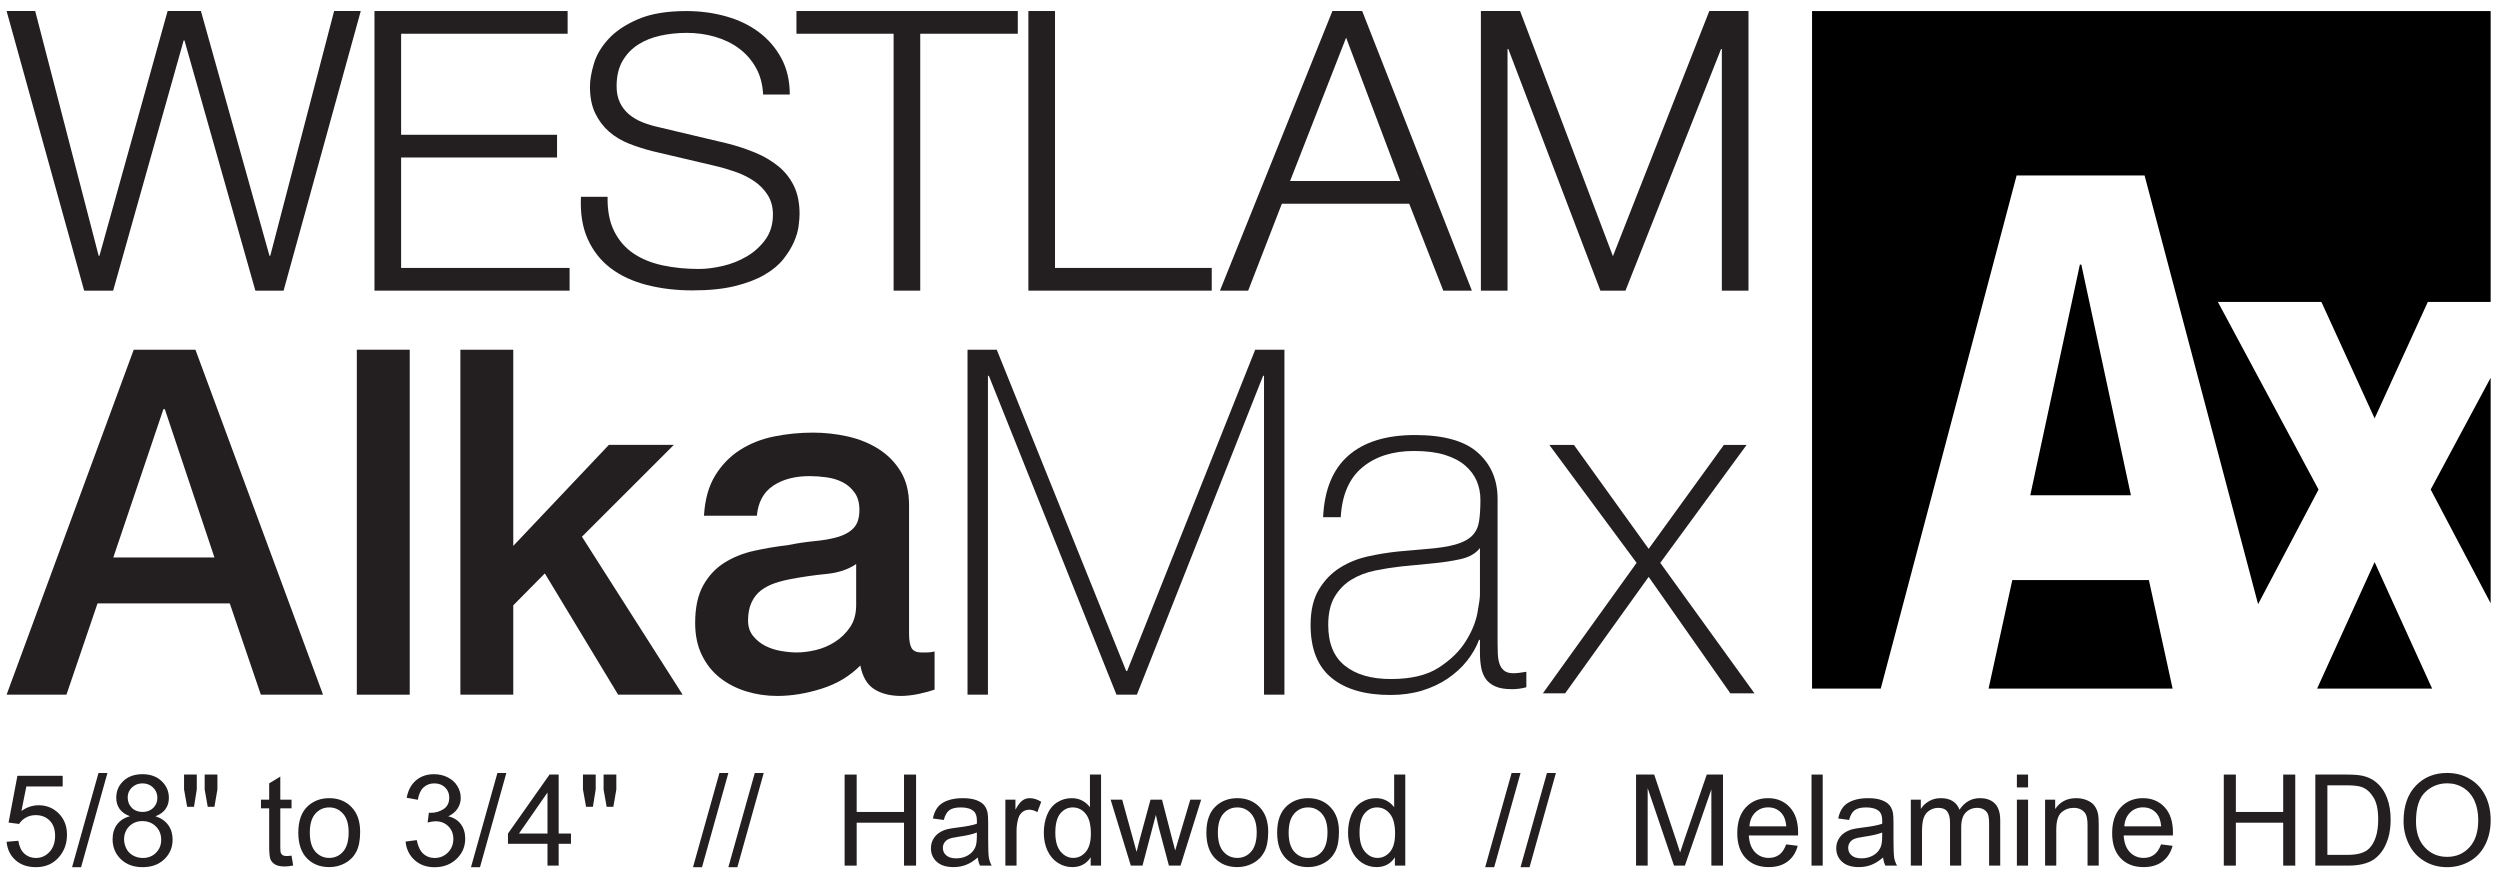
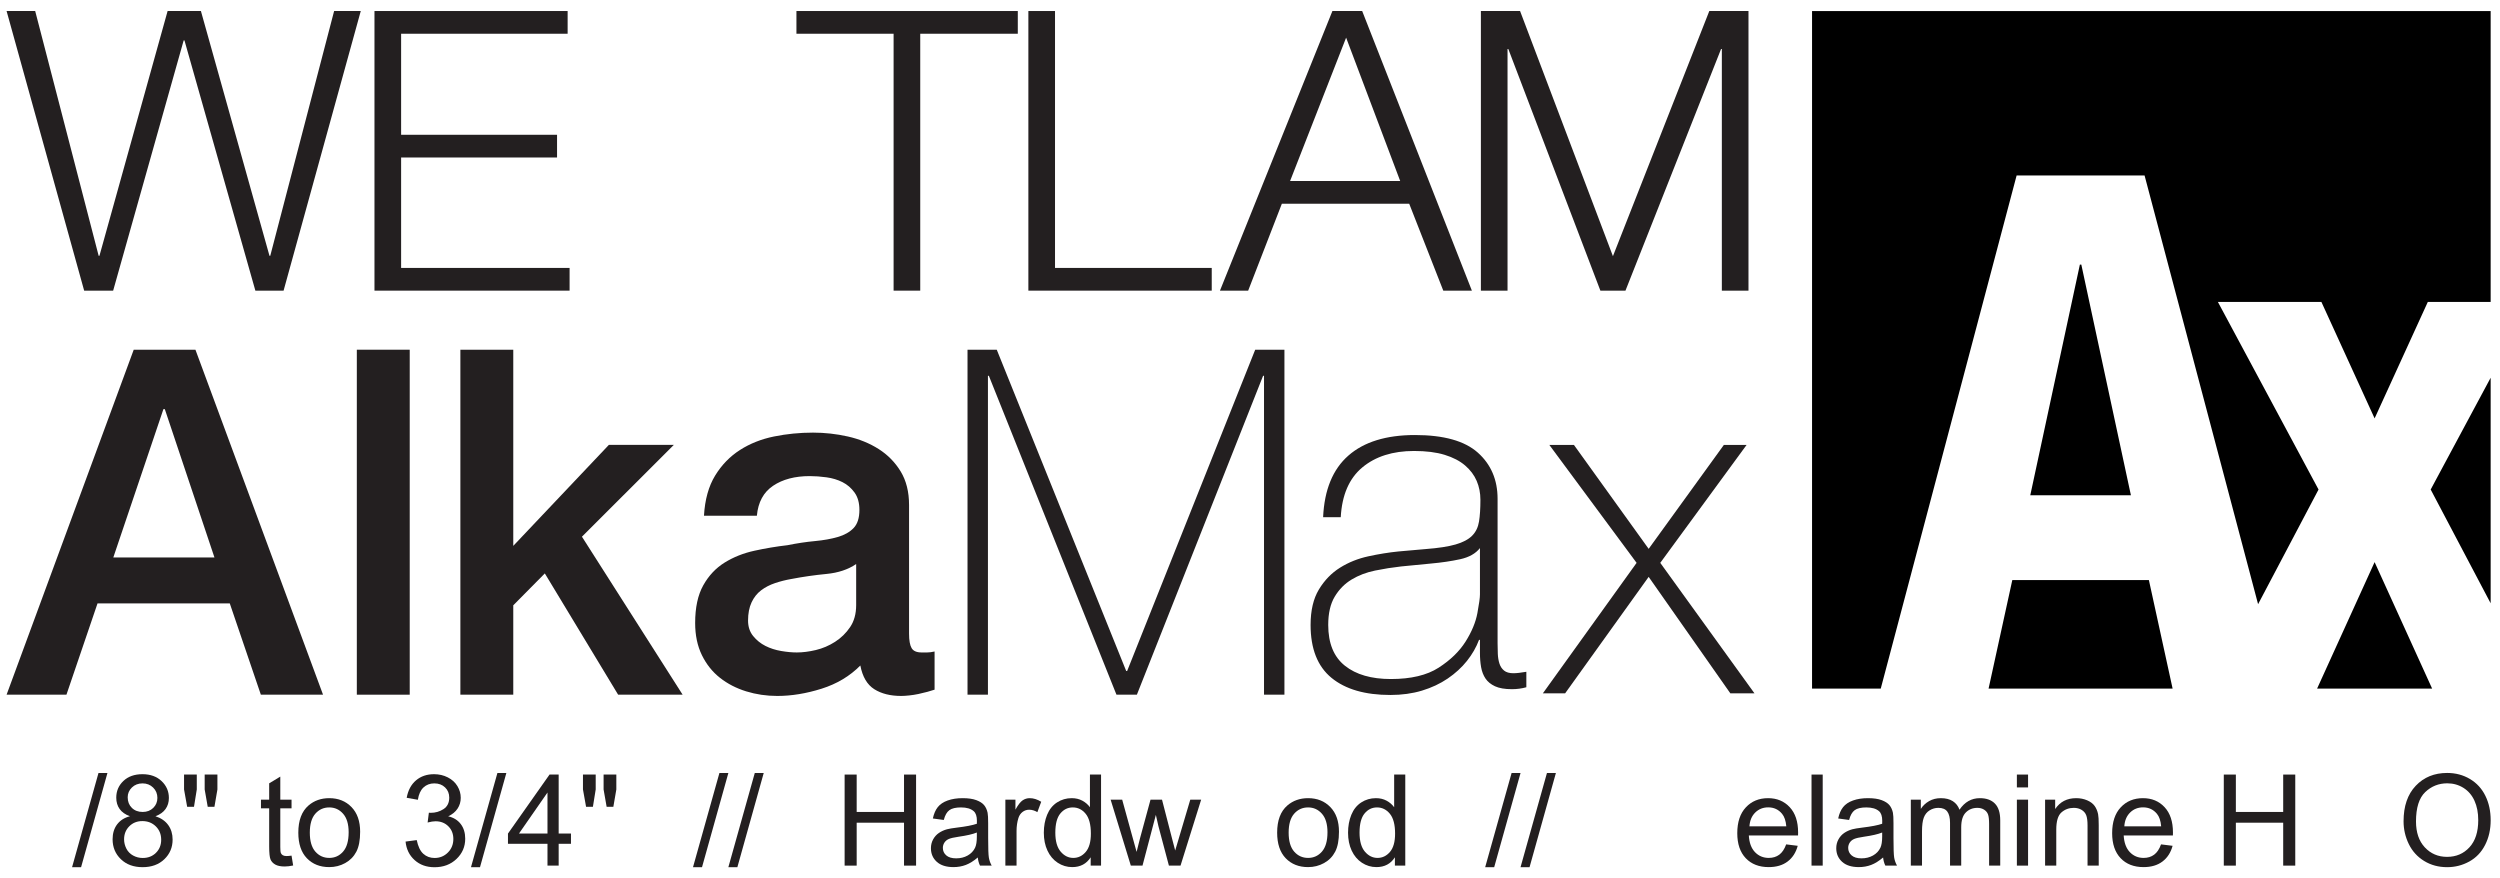
<svg xmlns="http://www.w3.org/2000/svg" xmlns:ns1="http://www.serif.com/" width="100%" height="100%" viewBox="0 0 1814 637" xml:space="preserve" style="fill-rule:evenodd;clip-rule:evenodd;stroke-linejoin:round;stroke-miterlimit:1.414;">
  <g id="Artboard1" transform="matrix(0.983,0,0,0.831,13.615,6.17)">
    <rect x="-13.854" y="-7.422" width="1844.84" height="765.905" style="fill:none;" />
    <g id="Ax" transform="matrix(0.849,0,0,1.004,-110.038,-112.038)">
      <path d="M1688.75,113.808L2278.75,113.808L2278.75,366.808L2224.11,366.808L2177.86,468.058L2131.61,366.808L2041.61,366.808L2129.11,529.933L2076.55,629.648L1977.86,256.808L1866.61,256.808L1748.48,703.058L1688.75,703.058L1688.75,113.808ZM2227.86,703.058L2127.86,703.058L2177.86,593.058L2227.86,703.058ZM1862.86,608.683L1981.61,608.683L2002.23,703.058L1842.23,703.058L1862.86,608.683ZM2278.75,432.725L2278.75,628.861L2226.61,529.933L2278.75,432.725ZM1922.86,334.308L1965.98,534.933L1878.48,534.933L1921.61,334.308L1922.86,334.308Z" />
    </g>
    <g transform="matrix(1.409,0,0,1.666,-12.887,-427.588)">
      <g id="USA-Descriptions" ns1:id="USA Descriptions">
-         <path id="CAx-USA" d="M2.767,693.376L8.919,692.855C9.375,695.85 10.433,698.101 12.093,699.61C13.753,701.118 15.755,701.872 18.099,701.872C20.92,701.872 23.307,700.809 25.26,698.682C27.214,696.555 28.19,693.734 28.19,690.218C28.19,686.876 27.252,684.24 25.374,682.308C23.497,680.377 21.039,679.411 18.001,679.411C16.113,679.411 14.41,679.84 12.891,680.697C11.372,681.554 10.178,682.666 9.31,684.033L3.809,683.317L8.431,658.806L32.161,658.806L32.161,664.404L13.118,664.404L10.547,677.23C13.411,675.233 16.417,674.235 19.564,674.235C23.73,674.235 27.246,675.678 30.111,678.565C32.975,681.451 34.408,685.162 34.408,689.697C34.408,694.016 33.149,697.749 30.632,700.895C27.572,704.758 23.394,706.69 18.099,706.69C13.759,706.69 10.216,705.474 7.471,703.044C4.725,700.613 3.158,697.391 2.767,693.376Z" style="fill:rgb(35,31,32);fill-rule:nonzero;" />
        <path d="M37.077,706.69L50.911,657.341L55.599,657.341L41.797,706.69L37.077,706.69Z" style="fill:rgb(35,31,32);fill-rule:nonzero;" />
        <path d="M67.383,679.997C64.952,679.107 63.151,677.838 61.979,676.188C60.807,674.539 60.221,672.564 60.221,670.264C60.221,666.792 61.469,663.873 63.965,661.507C66.461,659.142 69.781,657.959 73.926,657.959C78.092,657.959 81.445,659.169 83.984,661.589C86.523,664.008 87.793,666.954 87.793,670.427C87.793,672.64 87.212,674.566 86.051,676.205C84.89,677.843 83.127,679.107 80.762,679.997C83.691,680.952 85.921,682.493 87.451,684.619C88.981,686.746 89.746,689.285 89.746,692.236C89.746,696.316 88.303,699.745 85.417,702.523C82.53,705.301 78.733,706.69 74.023,706.69C69.314,706.69 65.516,705.295 62.63,702.507C59.744,699.718 58.301,696.24 58.301,692.074C58.301,688.97 59.087,686.372 60.661,684.278C62.234,682.183 64.475,680.756 67.383,679.997ZM66.211,670.069C66.211,672.325 66.938,674.17 68.392,675.602C69.846,677.035 71.734,677.751 74.056,677.751C76.313,677.751 78.163,677.04 79.606,675.619C81.049,674.197 81.771,672.456 81.771,670.394C81.771,668.246 81.028,666.439 79.541,664.974C78.054,663.509 76.204,662.777 73.991,662.777C71.756,662.777 69.9,663.493 68.424,664.925C66.949,666.358 66.211,668.072 66.211,670.069ZM64.323,692.106C64.323,693.777 64.719,695.394 65.511,696.957C66.303,698.519 67.48,699.729 69.043,700.586C70.605,701.443 72.287,701.872 74.089,701.872C76.888,701.872 79.199,700.971 81.022,699.17C82.845,697.369 83.757,695.079 83.757,692.302C83.757,689.48 82.818,687.148 80.941,685.303C79.064,683.458 76.714,682.536 73.893,682.536C71.137,682.536 68.853,683.447 67.041,685.27C65.229,687.093 64.323,689.372 64.323,692.106Z" style="fill:rgb(35,31,32);fill-rule:nonzero;" />
        <path d="M97.363,675.049L95.736,665.967L95.736,658.154L102.409,658.154L102.409,665.967L100.944,675.049L97.363,675.049ZM108.138,675.049L106.543,665.967L106.543,658.154L113.216,658.154L113.216,665.967L111.654,675.049L108.138,675.049Z" style="fill:rgb(35,31,32);fill-rule:nonzero;" />
        <path d="M152.051,700.635L152.897,705.811C151.248,706.158 149.772,706.332 148.47,706.332C146.343,706.332 144.694,705.995 143.522,705.322C142.35,704.65 141.526,703.765 141.048,702.669C140.571,701.574 140.332,699.268 140.332,695.752L140.332,675.863L136.035,675.863L136.035,671.306L140.332,671.306L140.332,662.744L146.159,659.229L146.159,671.306L152.051,671.306L152.051,675.863L146.159,675.863L146.159,696.078C146.159,697.749 146.262,698.823 146.468,699.3C146.674,699.778 147.011,700.158 147.477,700.44C147.944,700.722 148.611,700.863 149.479,700.863C150.13,700.863 150.987,700.787 152.051,700.635Z" style="fill:rgb(35,31,32);fill-rule:nonzero;" />
        <path d="M155.599,688.591C155.599,682.189 157.378,677.447 160.938,674.365C163.911,671.805 167.535,670.524 171.81,670.524C176.563,670.524 180.447,672.081 183.464,675.195C186.48,678.31 187.988,682.612 187.988,688.102C187.988,692.551 187.321,696.051 185.986,698.6C184.652,701.15 182.709,703.131 180.16,704.541C177.61,705.952 174.826,706.657 171.81,706.657C166.97,706.657 163.059,705.105 160.075,702.002C157.091,698.899 155.599,694.428 155.599,688.591ZM161.621,688.591C161.621,693.018 162.587,696.333 164.518,698.535C166.45,700.738 168.88,701.839 171.81,701.839C174.718,701.839 177.138,700.733 179.069,698.519C181,696.306 181.966,692.931 181.966,688.395C181.966,684.12 180.995,680.881 179.053,678.679C177.11,676.476 174.696,675.375 171.81,675.375C168.88,675.375 166.45,676.47 164.518,678.662C162.587,680.854 161.621,684.164 161.621,688.591Z" style="fill:rgb(35,31,32);fill-rule:nonzero;" />
        <path d="M211.784,693.278L217.643,692.497C218.316,695.817 219.461,698.21 221.077,699.675C222.694,701.139 224.664,701.872 226.986,701.872C229.742,701.872 232.069,700.917 233.968,699.007C235.867,697.098 236.816,694.732 236.816,691.911C236.816,689.22 235.937,687.001 234.18,685.254C232.422,683.507 230.187,682.634 227.474,682.634C226.367,682.634 224.989,682.851 223.34,683.285L223.991,678.141C224.382,678.185 224.696,678.207 224.935,678.207C227.431,678.207 229.677,677.556 231.673,676.253C233.67,674.951 234.668,672.944 234.668,670.231C234.668,668.083 233.941,666.303 232.487,664.893C231.033,663.482 229.156,662.777 226.855,662.777C224.577,662.777 222.678,663.493 221.159,664.925C219.64,666.358 218.663,668.506 218.229,671.371L212.37,670.329C213.086,666.401 214.714,663.357 217.253,661.198C219.792,659.039 222.949,657.959 226.725,657.959C229.329,657.959 231.727,658.518 233.919,659.636C236.111,660.753 237.788,662.278 238.949,664.209C240.11,666.141 240.69,668.191 240.69,670.361C240.69,672.423 240.137,674.3 239.03,675.993C237.923,677.686 236.285,679.031 234.115,680.029C236.936,680.681 239.128,682.031 240.69,684.082C242.253,686.133 243.034,688.699 243.034,691.781C243.034,695.947 241.515,699.479 238.477,702.376C235.438,705.274 231.597,706.722 226.953,706.722C222.765,706.722 219.287,705.474 216.52,702.979C213.753,700.483 212.174,697.25 211.784,693.278Z" style="fill:rgb(35,31,32);fill-rule:nonzero;" />
        <path d="M246.061,706.69L259.896,657.341L264.583,657.341L250.781,706.69L246.061,706.69Z" style="fill:rgb(35,31,32);fill-rule:nonzero;" />
        <path d="M286.133,705.876L286.133,694.45L265.43,694.45L265.43,689.079L287.207,658.154L291.992,658.154L291.992,689.079L298.438,689.079L298.438,694.45L291.992,694.45L291.992,705.876L286.133,705.876ZM286.133,689.079L286.133,667.562L271.191,689.079L286.133,689.079Z" style="fill:rgb(35,31,32);fill-rule:nonzero;" />
        <path d="M306.348,675.049L304.72,665.967L304.72,658.154L311.393,658.154L311.393,665.967L309.928,675.049L306.348,675.049ZM317.122,675.049L315.527,665.967L315.527,658.154L322.201,658.154L322.201,665.967L320.638,675.049L317.122,675.049Z" style="fill:rgb(35,31,32);fill-rule:nonzero;" />
        <path d="M362.37,706.69L376.204,657.341L380.892,657.341L367.09,706.69L362.37,706.69Z" style="fill:rgb(35,31,32);fill-rule:nonzero;" />
        <path d="M380.892,706.69L394.727,657.341L399.414,657.341L385.612,706.69L380.892,706.69Z" style="fill:rgb(35,31,32);fill-rule:nonzero;" />
        <path d="M441.797,705.876L441.797,658.154L448.112,658.154L448.112,677.751L472.917,677.751L472.917,658.154L479.232,658.154L479.232,705.876L472.917,705.876L472.917,683.382L448.112,683.382L448.112,705.876L441.797,705.876Z" style="fill:rgb(35,31,32);fill-rule:nonzero;" />
        <path d="M511.556,701.611C509.386,703.456 507.297,704.758 505.29,705.518C503.282,706.277 501.128,706.657 498.828,706.657C495.03,706.657 492.112,705.729 490.072,703.874C488.032,702.018 487.012,699.648 487.012,696.761C487.012,695.069 487.397,693.522 488.167,692.123C488.938,690.723 489.947,689.6 491.195,688.753C492.442,687.907 493.848,687.267 495.41,686.833C496.56,686.529 498.296,686.236 500.618,685.954C505.349,685.39 508.832,684.717 511.068,683.936C511.089,683.133 511.1,682.623 511.1,682.406C511.1,680.019 510.547,678.337 509.44,677.36C507.943,676.036 505.718,675.375 502.767,675.375C500.011,675.375 497.976,675.857 496.663,676.823C495.35,677.789 494.379,679.498 493.75,681.95L488.021,681.169C488.542,678.717 489.399,676.736 490.592,675.228C491.786,673.72 493.511,672.559 495.768,671.745C498.025,670.931 500.64,670.524 503.613,670.524C506.565,670.524 508.963,670.871 510.807,671.566C512.652,672.26 514.008,673.134 514.876,674.186C515.744,675.239 516.352,676.568 516.699,678.174C516.895,679.172 516.992,680.973 516.992,683.578L516.992,691.39C516.992,696.837 517.117,700.282 517.367,701.725C517.616,703.169 518.11,704.552 518.848,705.876L512.728,705.876C512.12,704.661 511.73,703.239 511.556,701.611ZM511.068,688.526C508.941,689.394 505.751,690.131 501.497,690.739C499.089,691.086 497.385,691.477 496.387,691.911C495.388,692.345 494.618,692.98 494.076,693.815C493.533,694.651 493.262,695.579 493.262,696.598C493.262,698.161 493.853,699.463 495.036,700.505C496.219,701.546 497.949,702.067 500.228,702.067C502.485,702.067 504.492,701.574 506.25,700.586C508.008,699.599 509.299,698.248 510.124,696.533C510.753,695.21 511.068,693.256 511.068,690.674L511.068,688.526Z" style="fill:rgb(35,31,32);fill-rule:nonzero;" />
        <path d="M526.009,705.876L526.009,671.306L531.283,671.306L531.283,676.546C532.628,674.094 533.87,672.477 535.01,671.696C536.149,670.915 537.402,670.524 538.77,670.524C540.744,670.524 542.752,671.154 544.792,672.412L542.773,677.848C541.341,677.002 539.909,676.579 538.477,676.579C537.196,676.579 536.046,676.964 535.026,677.735C534.006,678.505 533.279,679.574 532.845,680.941C532.194,683.024 531.868,685.303 531.868,687.777L531.868,705.876L526.009,705.876Z" style="fill:rgb(35,31,32);fill-rule:nonzero;" />
        <path d="M570.703,705.876L570.703,701.514C568.511,704.943 565.289,706.657 561.035,706.657C558.279,706.657 555.745,705.898 553.434,704.378C551.123,702.859 549.333,700.738 548.063,698.014C546.794,695.291 546.159,692.161 546.159,688.623C546.159,685.173 546.734,682.042 547.884,679.232C549.034,676.422 550.76,674.268 553.06,672.77C555.36,671.273 557.932,670.524 560.775,670.524C562.858,670.524 564.714,670.964 566.341,671.843C567.969,672.722 569.293,673.866 570.313,675.277L570.313,658.154L576.139,658.154L576.139,705.876L570.703,705.876ZM552.181,688.623C552.181,693.05 553.114,696.36 554.98,698.552C556.847,700.743 559.049,701.839 561.589,701.839C564.149,701.839 566.325,700.792 568.115,698.698C569.906,696.604 570.801,693.408 570.801,689.111C570.801,684.381 569.889,680.908 568.066,678.695C566.243,676.481 563.997,675.375 561.328,675.375C558.724,675.375 556.548,676.438 554.801,678.565C553.054,680.691 552.181,684.044 552.181,688.623Z" style="fill:rgb(35,31,32);fill-rule:nonzero;" />
        <path d="M591.732,705.876L581.152,671.306L587.207,671.306L592.708,691.26L594.759,698.682C594.846,698.313 595.443,695.937 596.549,691.553L602.051,671.306L608.073,671.306L613.249,691.358L614.974,697.966L616.96,691.292L622.884,671.306L628.581,671.306L617.773,705.876L611.686,705.876L606.185,685.173L604.85,679.281L597.852,705.876L591.732,705.876Z" style="fill:rgb(35,31,32);fill-rule:nonzero;" />
-         <path d="M631.315,688.591C631.315,682.189 633.095,677.447 636.654,674.365C639.627,671.805 643.251,670.524 647.526,670.524C652.279,670.524 656.163,672.081 659.18,675.195C662.196,678.31 663.704,682.612 663.704,688.102C663.704,692.551 663.037,696.051 661.702,698.6C660.368,701.15 658.426,703.131 655.876,704.541C653.326,705.952 650.543,706.657 647.526,706.657C642.687,706.657 638.775,705.105 635.791,702.002C632.807,698.899 631.315,694.428 631.315,688.591ZM637.337,688.591C637.337,693.018 638.303,696.333 640.234,698.535C642.166,700.738 644.596,701.839 647.526,701.839C650.434,701.839 652.854,700.733 654.785,698.519C656.717,696.306 657.682,692.931 657.682,688.395C657.682,684.12 656.711,680.881 654.769,678.679C652.827,676.476 650.412,675.375 647.526,675.375C644.596,675.375 642.166,676.47 640.234,678.662C638.303,680.854 637.337,684.164 637.337,688.591Z" style="fill:rgb(35,31,32);fill-rule:nonzero;" />
        <path d="M668.392,688.591C668.392,682.189 670.171,677.447 673.73,674.365C676.704,671.805 680.328,670.524 684.603,670.524C689.355,670.524 693.24,672.081 696.257,675.195C699.273,678.31 700.781,682.612 700.781,688.102C700.781,692.551 700.114,696.051 698.779,698.6C697.445,701.15 695.502,703.131 692.952,704.541C690.403,705.952 687.619,706.657 684.603,706.657C679.763,706.657 675.852,705.105 672.868,702.002C669.884,698.899 668.392,694.428 668.392,688.591ZM674.414,688.591C674.414,693.018 675.38,696.333 677.311,698.535C679.243,700.738 681.673,701.839 684.603,701.839C687.511,701.839 689.931,700.733 691.862,698.519C693.793,696.306 694.759,692.931 694.759,688.395C694.759,684.12 693.788,680.881 691.846,678.679C689.903,676.476 687.489,675.375 684.603,675.375C681.673,675.375 679.243,676.47 677.311,678.662C675.38,680.854 674.414,684.164 674.414,688.591Z" style="fill:rgb(35,31,32);fill-rule:nonzero;" />
        <path d="M730.078,705.876L730.078,701.514C727.886,704.943 724.664,706.657 720.41,706.657C717.654,706.657 715.12,705.898 712.809,704.378C710.498,702.859 708.708,700.738 707.438,698.014C706.169,695.291 705.534,692.161 705.534,688.623C705.534,685.173 706.109,682.042 707.259,679.232C708.409,676.422 710.135,674.268 712.435,672.77C714.735,671.273 717.307,670.524 720.15,670.524C722.233,670.524 724.089,670.964 725.716,671.843C727.344,672.722 728.668,673.866 729.688,675.277L729.688,658.154L735.514,658.154L735.514,705.876L730.078,705.876ZM711.556,688.623C711.556,693.05 712.489,696.36 714.355,698.552C716.222,700.743 718.424,701.839 720.964,701.839C723.524,701.839 725.7,700.792 727.49,698.698C729.281,696.604 730.176,693.408 730.176,689.111C730.176,684.381 729.264,680.908 727.441,678.695C725.618,676.481 723.372,675.375 720.703,675.375C718.099,675.375 715.923,676.438 714.176,678.565C712.429,680.691 711.556,684.044 711.556,688.623Z" style="fill:rgb(35,31,32);fill-rule:nonzero;" />
        <path d="M777.376,706.69L791.211,657.341L795.898,657.341L782.096,706.69L777.376,706.69Z" style="fill:rgb(35,31,32);fill-rule:nonzero;" />
        <path d="M795.898,706.69L809.733,657.341L814.421,657.341L800.618,706.69L795.898,706.69Z" style="fill:rgb(35,31,32);fill-rule:nonzero;" />
-         <path d="M856.413,705.876L856.413,658.154L865.918,658.154L877.214,691.944C878.255,695.09 879.015,697.445 879.492,699.007C880.035,697.271 880.881,694.721 882.031,691.358L893.457,658.154L901.953,658.154L901.953,705.876L895.866,705.876L895.866,665.934L881.999,705.876L876.302,705.876L862.5,665.251L862.5,705.876L856.413,705.876Z" style="fill:rgb(35,31,32);fill-rule:nonzero;" />
        <path d="M935.059,694.743L941.113,695.492C940.158,699.029 938.39,701.774 935.807,703.727C933.225,705.681 929.926,706.657 925.911,706.657C920.855,706.657 916.846,705.1 913.883,701.986C910.921,698.872 909.44,694.504 909.44,688.884C909.44,683.068 910.937,678.554 913.932,675.342C916.927,672.13 920.812,670.524 925.586,670.524C930.208,670.524 933.984,672.098 936.914,675.244C939.844,678.391 941.309,682.818 941.309,688.526C941.309,688.873 941.298,689.394 941.276,690.088L915.495,690.088C915.712,693.886 916.786,696.794 918.717,698.812C920.649,700.83 923.058,701.839 925.944,701.839C928.092,701.839 929.926,701.275 931.445,700.147C932.964,699.018 934.169,697.217 935.059,694.743ZM915.82,685.27L935.124,685.27C934.863,682.362 934.125,680.181 932.91,678.727C931.044,676.47 928.624,675.342 925.651,675.342C922.96,675.342 920.698,676.243 918.864,678.044C917.03,679.845 916.016,682.254 915.82,685.27Z" style="fill:rgb(35,31,32);fill-rule:nonzero;" />
        <rect x="948.34" y="658.154" width="5.859" height="47.721" style="fill:rgb(35,31,32);fill-rule:nonzero;" />
        <path d="M985.84,701.611C983.67,703.456 981.581,704.758 979.574,705.518C977.566,706.277 975.412,706.657 973.112,706.657C969.314,706.657 966.395,705.729 964.355,703.874C962.316,702.018 961.296,699.648 961.296,696.761C961.296,695.069 961.681,693.522 962.451,692.123C963.222,690.723 964.231,689.6 965.479,688.753C966.726,687.907 968.132,687.267 969.694,686.833C970.844,686.529 972.58,686.236 974.902,685.954C979.633,685.39 983.116,684.717 985.352,683.936C985.373,683.133 985.384,682.623 985.384,682.406C985.384,680.019 984.831,678.337 983.724,677.36C982.227,676.036 980.002,675.375 977.051,675.375C974.295,675.375 972.26,675.857 970.947,676.823C969.634,677.789 968.663,679.498 968.034,681.95L962.305,681.169C962.826,678.717 963.683,676.736 964.876,675.228C966.07,673.72 967.795,672.559 970.052,671.745C972.309,670.931 974.924,670.524 977.897,670.524C980.849,670.524 983.247,670.871 985.091,671.566C986.936,672.26 988.292,673.134 989.16,674.186C990.028,675.239 990.636,676.568 990.983,678.174C991.178,679.172 991.276,680.973 991.276,683.578L991.276,691.39C991.276,696.837 991.401,700.282 991.65,701.725C991.9,703.169 992.394,704.552 993.132,705.876L987.012,705.876C986.404,704.661 986.013,703.239 985.84,701.611ZM985.352,688.526C983.225,689.394 980.035,690.131 975.781,690.739C973.372,691.086 971.669,691.477 970.671,691.911C969.672,692.345 968.902,692.98 968.359,693.815C967.817,694.651 967.546,695.579 967.546,696.598C967.546,698.161 968.137,699.463 969.32,700.505C970.502,701.546 972.233,702.067 974.512,702.067C976.769,702.067 978.776,701.574 980.534,700.586C982.292,699.599 983.583,698.248 984.408,696.533C985.037,695.21 985.352,693.256 985.352,690.674L985.352,688.526Z" style="fill:rgb(35,31,32);fill-rule:nonzero;" />
        <path d="M1000.36,705.876L1000.36,671.306L1005.6,671.306L1005.6,676.156C1006.68,674.463 1008.13,673.101 1009.93,672.07C1011.73,671.04 1013.78,670.524 1016.08,670.524C1018.64,670.524 1020.74,671.056 1022.38,672.119C1024.02,673.183 1025.17,674.669 1025.85,676.579C1028.58,672.542 1032.14,670.524 1036.52,670.524C1039.95,670.524 1042.59,671.474 1044.43,673.373C1046.28,675.271 1047.2,678.196 1047.2,682.145L1047.2,705.876L1041.37,705.876L1041.37,684.098C1041.37,681.755 1041.18,680.067 1040.8,679.037C1040.42,678.006 1039.74,677.176 1038.74,676.546C1037.74,675.917 1036.57,675.602 1035.22,675.602C1032.79,675.602 1030.77,676.411 1029.17,678.028C1027.56,679.644 1026.76,682.232 1026.76,685.791L1026.76,705.876L1020.9,705.876L1020.9,683.415C1020.9,680.811 1020.42,678.858 1019.47,677.556C1018.51,676.253 1016.95,675.602 1014.78,675.602C1013.13,675.602 1011.61,676.036 1010.21,676.904C1008.81,677.773 1007.79,679.042 1007.16,680.713C1006.53,682.384 1006.22,684.793 1006.22,687.94L1006.22,705.876L1000.36,705.876Z" style="fill:rgb(35,31,32);fill-rule:nonzero;" />
        <path d="M1055.92,664.893L1055.92,658.154L1061.78,658.154L1061.78,664.893L1055.92,664.893ZM1055.92,705.876L1055.92,671.306L1061.78,671.306L1061.78,705.876L1055.92,705.876Z" style="fill:rgb(35,31,32);fill-rule:nonzero;" />
        <path d="M1070.7,705.876L1070.7,671.306L1075.98,671.306L1075.98,676.221C1078.52,672.423 1082.18,670.524 1086.98,670.524C1089.06,670.524 1090.98,670.899 1092.73,671.647C1094.47,672.396 1095.78,673.378 1096.65,674.593C1097.52,675.809 1098.12,677.252 1098.47,678.923C1098.69,680.008 1098.8,681.907 1098.8,684.619L1098.8,705.876L1092.94,705.876L1092.94,684.847C1092.94,682.46 1092.71,680.675 1092.25,679.492C1091.8,678.31 1090.99,677.366 1089.83,676.66C1088.67,675.955 1087.31,675.602 1085.74,675.602C1083.25,675.602 1081.09,676.394 1079.28,677.979C1077.47,679.563 1076.56,682.569 1076.56,686.996L1076.56,705.876L1070.7,705.876Z" style="fill:rgb(35,31,32);fill-rule:nonzero;" />
        <path d="M1131.44,694.743L1137.5,695.492C1136.55,699.029 1134.78,701.774 1132.19,703.727C1129.61,705.681 1126.31,706.657 1122.3,706.657C1117.24,706.657 1113.23,705.1 1110.27,701.986C1107.31,698.872 1105.83,694.504 1105.83,688.884C1105.83,683.068 1107.32,678.554 1110.32,675.342C1113.31,672.13 1117.2,670.524 1121.97,670.524C1126.6,670.524 1130.37,672.098 1133.3,675.244C1136.23,678.391 1137.69,682.818 1137.69,688.526C1137.69,688.873 1137.68,689.394 1137.66,690.088L1111.88,690.088C1112.1,693.886 1113.17,696.794 1115.1,698.812C1117.04,700.83 1119.44,701.839 1122.33,701.839C1124.48,701.839 1126.31,701.275 1127.83,700.147C1129.35,699.018 1130.56,697.217 1131.44,694.743ZM1112.21,685.27L1131.51,685.27C1131.25,682.362 1130.51,680.181 1129.3,678.727C1127.43,676.47 1125.01,675.342 1122.04,675.342C1119.35,675.342 1117.08,676.243 1115.25,678.044C1113.42,679.845 1112.4,682.254 1112.21,685.27Z" style="fill:rgb(35,31,32);fill-rule:nonzero;" />
        <path d="M1164.32,705.876L1164.32,658.154L1170.64,658.154L1170.64,677.751L1195.44,677.751L1195.44,658.154L1201.76,658.154L1201.76,705.876L1195.44,705.876L1195.44,683.382L1170.64,683.382L1170.64,705.876L1164.32,705.876Z" style="fill:rgb(35,31,32);fill-rule:nonzero;" />
-         <path d="M1212.27,705.876L1212.27,658.154L1228.71,658.154C1232.42,658.154 1235.25,658.382 1237.21,658.838C1239.94,659.467 1242.27,660.607 1244.21,662.256C1246.72,664.383 1248.61,667.101 1249.85,670.41C1251.1,673.72 1251.73,677.501 1251.73,681.755C1251.73,685.379 1251.3,688.591 1250.46,691.39C1249.61,694.19 1248.52,696.506 1247.2,698.34C1245.88,700.174 1244.43,701.617 1242.86,702.669C1241.28,703.722 1239.38,704.519 1237.16,705.062C1234.93,705.605 1232.38,705.876 1229.49,705.876L1212.27,705.876ZM1218.59,700.244L1228.78,700.244C1231.92,700.244 1234.39,699.951 1236.18,699.365C1237.97,698.779 1239.4,697.955 1240.46,696.891C1241.96,695.394 1243.13,693.381 1243.96,690.853C1244.8,688.325 1245.21,685.26 1245.21,681.657C1245.21,676.666 1244.4,672.83 1242.76,670.15C1241.12,667.47 1239.13,665.674 1236.78,664.763C1235.09,664.111 1232.37,663.786 1228.61,663.786L1218.59,663.786L1218.59,700.244Z" style="fill:rgb(35,31,32);fill-rule:nonzero;" />
        <path d="M1258.5,682.634C1258.5,674.713 1260.62,668.511 1264.88,664.03C1269.13,659.549 1274.62,657.308 1281.35,657.308C1285.75,657.308 1289.72,658.361 1293.26,660.466C1296.8,662.571 1299.5,665.506 1301.35,669.271C1303.21,673.036 1304.13,677.306 1304.13,682.08C1304.13,686.92 1303.16,691.249 1301.2,695.069C1299.25,698.888 1296.48,701.78 1292.9,703.744C1289.32,705.708 1285.46,706.69 1281.32,706.69C1276.82,706.69 1272.81,705.605 1269.27,703.434C1265.73,701.264 1263.05,698.302 1261.23,694.548C1259.41,690.793 1258.5,686.822 1258.5,682.634ZM1265.01,682.731C1265.01,688.482 1266.55,693.012 1269.64,696.322C1272.74,699.631 1276.62,701.286 1281.28,701.286C1286.04,701.286 1289.95,699.615 1293.02,696.273C1296.09,692.931 1297.62,688.189 1297.62,682.048C1297.62,678.163 1296.97,674.772 1295.65,671.875C1294.34,668.978 1292.42,666.732 1289.89,665.137C1287.36,663.542 1284.53,662.744 1281.38,662.744C1276.91,662.744 1273.06,664.28 1269.84,667.35C1266.62,670.421 1265.01,675.548 1265.01,682.731Z" style="fill:rgb(35,31,32);fill-rule:nonzero;" />
      </g>
    </g>
    <g id="Westlam-Crown" ns1:id="Westlam Crown">
      <g transform="matrix(1.419,0,0,1.678,-9.519,376.137)">
        <g transform="matrix(0.96,0,0,1,0.083,0)">
          <path d="M69.193,-46.608L102.633,-46.608L171.774,132.907L138.083,132.907L121.238,85.389L49.583,85.389L32.737,132.907L0.304,132.907L69.193,-46.608ZM58.131,61.503L112.941,61.503L86.039,-15.683L85.285,-15.683L58.131,61.503Z" style="fill:rgb(35,31,32);fill-rule:nonzero;" />
        </g>
        <g transform="matrix(0.96,0,0,1,4.385,0)">
          <rect x="185.602" y="-46.608" width="28.662" height="179.515" style="fill:rgb(35,31,32);fill-rule:nonzero;" />
        </g>
        <g transform="matrix(0.96,0,0,1,0.083,0)">
          <path d="M246.195,-46.608L274.857,-46.608L274.857,55.469L326.65,2.922L361.849,2.922L312.067,50.692L366.626,132.907L331.678,132.907L291.954,69.8L274.857,86.394L274.857,132.907L246.195,132.907L246.195,-46.608Z" style="fill:rgb(35,31,32);fill-rule:nonzero;" />
        </g>
        <g transform="matrix(0.96,0,0,1,0.083,-2.868)">
          <path d="M489.32,103.994C489.32,107.514 489.781,110.028 490.703,111.536C491.625,113.045 493.427,113.799 496.108,113.799C496.947,113.799 497.952,113.799 499.126,113.799C500.299,113.799 501.64,113.632 503.148,113.296L503.148,133.159C502.143,133.494 500.844,133.871 499.251,134.29C497.659,134.709 496.025,135.086 494.349,135.422C492.672,135.757 490.996,136.008 489.32,136.176C487.644,136.343 486.219,136.427 485.046,136.427C479.179,136.427 474.319,135.254 470.463,132.907C466.608,130.561 464.094,126.454 462.921,120.588C457.222,126.119 450.224,130.142 441.927,132.656C433.63,135.17 425.626,136.427 417.916,136.427C412.05,136.427 406.435,135.631 401.071,134.039C395.707,132.446 390.972,130.1 386.866,126.999C382.759,123.898 379.49,119.959 377.06,115.182C374.63,110.405 373.414,104.832 373.414,98.462C373.414,90.417 374.881,83.88 377.814,78.852C380.748,73.823 384.603,69.884 389.38,67.035C394.157,64.185 399.52,62.132 405.471,60.875C411.421,59.618 417.413,58.654 423.447,57.983C428.644,56.978 433.588,56.265 438.281,55.846C442.975,55.427 447.123,54.715 450.727,53.709C454.33,52.704 457.18,51.153 459.275,49.058C461.37,46.963 462.418,43.82 462.418,39.63C462.418,35.942 461.538,32.925 459.778,30.578C458.018,28.232 455.839,26.43 453.241,25.173C450.643,23.916 447.752,23.078 444.567,22.659C441.382,22.24 438.365,22.03 435.516,22.03C427.47,22.03 420.849,23.706 415.653,27.059C410.457,30.411 407.524,35.607 406.854,42.647L378.191,42.647C378.694,34.266 380.706,27.31 384.226,21.779C387.745,16.247 392.229,11.806 397.677,8.453C403.124,5.101 409.284,2.754 416.156,1.413C423.028,0.073 430.068,-0.598 437.276,-0.598C443.645,-0.598 449.931,0.073 456.132,1.413C462.334,2.754 467.907,4.933 472.852,7.95C477.797,10.968 481.777,14.865 484.794,19.642C487.812,24.419 489.32,30.243 489.32,37.115L489.32,103.994ZM460.658,67.789C456.3,70.638 450.936,72.356 444.567,72.943C438.198,73.53 431.828,74.41 425.459,75.583C422.442,76.086 419.508,76.798 416.659,77.72C413.81,78.642 411.295,79.899 409.116,81.491C406.937,83.084 405.219,85.179 403.962,87.777C402.705,90.375 402.077,93.518 402.077,97.205C402.077,100.39 402.998,103.072 404.842,105.251C406.686,107.43 408.907,109.148 411.505,110.405C414.103,111.662 416.952,112.542 420.053,113.045C423.154,113.548 425.962,113.799 428.476,113.799C431.661,113.799 435.097,113.38 438.784,112.542C442.472,111.704 445.95,110.279 449.218,108.268C452.487,106.257 455.21,103.7 457.389,100.6C459.568,97.499 460.658,93.685 460.658,89.16L460.658,67.789Z" style="fill:rgb(35,31,32);fill-rule:nonzero;" />
        </g>
        <g transform="matrix(0.96,0,0,1,19.401,0)">
          <path d="M500.875,-46.608L516.715,-46.608L586.862,120.588L587.365,120.588L656.757,-46.608L672.597,-46.608L672.597,132.907L661.534,132.907L661.534,-33.031L661.031,-33.031L592.645,132.907L581.582,132.907L512.441,-33.031L511.938,-33.031L511.938,132.907L500.875,132.907L500.875,-46.608Z" style="fill:rgb(35,31,32);fill-rule:nonzero;" />
        </g>
        <g transform="matrix(0.96,0,0,1,10.08,-2.868)">
          <path d="M788.251,107.262L787.748,107.262C786.24,111.117 784.061,114.763 781.211,118.199C778.362,121.635 774.884,124.694 770.777,127.376C766.671,130.058 762.019,132.153 756.823,133.662C751.627,135.17 745.928,135.924 739.727,135.924C725.982,135.924 715.339,132.949 707.796,126.999C700.253,121.049 696.482,111.872 696.482,99.468C696.482,91.925 697.99,85.766 701.008,80.989C704.025,76.212 707.838,72.44 712.447,69.675C717.057,66.909 722.169,64.939 727.784,63.766C733.399,62.593 738.805,61.755 744.001,61.252L758.835,59.995C765.707,59.492 771.112,58.696 775.051,57.606C778.99,56.517 781.966,55.008 783.977,53.081C785.988,51.153 787.245,48.681 787.748,45.664C788.251,42.647 788.502,38.875 788.502,34.35C788.502,30.83 787.832,27.561 786.491,24.544C785.15,21.527 783.055,18.845 780.206,16.499C777.356,14.152 773.669,12.308 769.143,10.968C764.617,9.627 759.086,8.956 752.549,8.956C740.984,8.956 731.639,11.806 724.516,17.505C717.392,23.203 713.495,31.836 712.824,43.401L703.27,43.401C703.941,29.154 708.508,18.468 716.973,11.345C725.437,4.221 737.464,0.659 753.052,0.659C768.64,0.659 779.996,3.718 787.12,9.836C794.243,15.954 797.805,23.958 797.805,33.847L797.805,109.022C797.805,110.866 797.847,112.71 797.931,114.553C798.015,116.397 798.308,118.073 798.811,119.582C799.314,121.09 800.152,122.306 801.325,123.228C802.498,124.149 804.174,124.61 806.353,124.61C808.03,124.61 810.376,124.359 813.393,123.856L813.393,131.902C810.879,132.572 808.281,132.907 805.599,132.907C801.744,132.907 798.685,132.404 796.422,131.399C794.159,130.393 792.441,129.052 791.268,127.376C790.095,125.7 789.299,123.73 788.88,121.468C788.461,119.205 788.251,116.732 788.251,114.051L788.251,107.262ZM788.251,59.492C785.904,62.341 782.343,64.269 777.566,65.275C772.789,66.28 767.467,67.035 761.6,67.538L745.509,69.046C740.816,69.549 736.123,70.261 731.43,71.183C726.736,72.105 722.504,73.655 718.733,75.834C714.961,78.013 711.903,80.989 709.556,84.76C707.209,88.531 706.036,93.434 706.036,99.468C706.036,109.022 709.053,116.104 715.087,120.713C721.121,125.323 729.418,127.627 739.978,127.627C750.873,127.627 759.505,125.658 765.874,121.719C772.244,117.78 777.105,113.254 780.457,108.142C783.809,103.03 785.946,98.085 786.868,93.308C787.79,88.531 788.251,85.305 788.251,83.629L788.251,59.492Z" style="fill:rgb(35,31,32);fill-rule:nonzero;" />
        </g>
        <g transform="matrix(0.96,0,0,1,19.401,-0.717)">
          <path d="M863.426,65.023L816.159,3.676L829.484,3.676L869.963,57.732L910.694,3.676L923.013,3.676L876.249,65.023L927.288,132.907L914.214,132.907L869.963,72.315L824.707,132.907L812.639,132.907L863.426,65.023Z" style="fill:rgb(35,31,32);fill-rule:nonzero;" />
        </g>
      </g>
      <g transform="matrix(1.524,0,0,1.802,-12.134,-0.289)">
        <path d="M2.064,1.382L39.637,136.873L53.679,136.873L87.837,15.614L88.216,15.614L122.563,136.873L136.226,136.873L173.61,1.382L160.706,1.382L129.774,119.984L129.395,119.984L96.186,1.382L80.056,1.382L47.038,119.984L46.658,119.984L15.916,1.382L2.064,1.382Z" style="fill:rgb(35,31,32);fill-rule:nonzero;" />
        <path d="M180.252,1.382L180.252,136.873L274.754,136.873L274.754,125.867L193.155,125.867L193.155,72.353L268.681,72.353L268.681,61.347L193.155,61.347L193.155,12.388L273.805,12.388L273.805,1.382L180.252,1.382Z" style="fill:rgb(35,31,32);fill-rule:nonzero;" />
        <g transform="matrix(1,0,0,0.96,0,5.368)">
-           <path d="M293.161,89.608L280.257,89.608C279.877,97.958 280.984,105.106 283.578,111.052C286.171,116.998 289.871,121.868 294.679,125.664C299.486,129.459 305.306,132.274 312.137,134.108C318.969,135.942 326.369,136.86 334.339,136.86C342.309,136.86 349.141,136.132 354.834,134.677C360.527,133.222 365.302,131.325 369.161,128.984C373.019,126.644 376.056,124.019 378.27,121.109C380.483,118.2 382.191,115.321 383.393,112.475C384.595,109.629 385.354,106.94 385.67,104.41C385.987,101.88 386.145,99.856 386.145,98.338C386.145,92.771 385.228,88.027 383.393,84.105C381.559,80.184 379.029,76.863 375.803,74.143C372.577,71.423 368.845,69.146 364.607,67.311C360.369,65.477 355.846,63.927 351.039,62.662L318.02,54.502C315.237,53.87 312.611,53.047 310.145,52.035C307.678,51.023 305.495,49.695 303.598,48.05C301.7,46.406 300.214,44.413 299.138,42.073C298.063,39.732 297.525,36.981 297.525,33.818C297.525,28.758 298.474,24.52 300.372,21.104C302.269,17.688 304.768,14.937 307.867,12.849C310.967,10.762 314.572,9.244 318.684,8.295C322.795,7.346 327.065,6.872 331.493,6.872C336.3,6.872 340.886,7.536 345.251,8.864C349.615,10.193 353.474,12.153 356.826,14.747C360.179,17.34 362.899,20.566 364.986,24.425C367.074,28.283 368.244,32.806 368.497,37.993L381.401,37.993C381.401,31.035 380.041,24.931 377.321,19.681C374.601,14.431 370.964,10.034 366.409,6.492C361.855,2.95 356.542,0.293 350.469,-1.478C344.397,-3.249 338.008,-4.135 331.303,-4.135C321.815,-4.135 314.035,-2.775 307.962,-0.055C301.89,2.665 297.114,5.986 293.635,9.908C290.156,13.83 287.784,18.004 286.519,22.432C285.254,26.86 284.621,30.719 284.621,34.008C284.621,39.321 285.475,43.812 287.183,47.481C288.891,51.15 291.137,54.249 293.92,56.779C296.703,59.31 299.961,61.334 303.693,62.852C307.425,64.37 311.251,65.635 315.173,66.647L345.346,74.048C348.508,74.807 351.734,75.787 355.024,76.989C358.313,78.191 361.317,79.741 364.037,81.638C366.757,83.536 368.971,85.876 370.679,88.66C372.387,91.443 373.241,94.732 373.241,98.527C373.241,103.461 372.039,107.668 369.635,111.147C367.232,114.626 364.227,117.472 360.622,119.686C357.016,121.9 353.126,123.513 348.951,124.525C344.776,125.537 340.918,126.043 337.376,126.043C331.177,126.043 325.357,125.442 319.917,124.24C314.477,123.038 309.765,121.046 305.78,118.263C301.795,115.48 298.664,111.748 296.387,107.067C294.11,102.386 293.034,96.566 293.161,89.608Z" style="fill:rgb(35,31,32);fill-rule:nonzero;" />
-         </g>
+           </g>
        <path d="M384.627,1.382L384.627,12.388L431.688,12.388L431.688,136.873L444.592,136.873L444.592,12.388L491.843,12.388L491.843,1.382L384.627,1.382Z" style="fill:rgb(35,31,32);fill-rule:nonzero;" />
        <path d="M496.967,1.382L496.967,136.873L585.776,136.873L585.776,125.867L509.87,125.867L509.87,1.382L496.967,1.382Z" style="fill:rgb(35,31,32);fill-rule:nonzero;" />
        <path d="M623.728,83.739L650.865,14.286L677.052,83.739L623.728,83.739ZM644.223,1.382L589.761,136.873L603.424,136.873L619.743,94.746L681.416,94.746L697.926,136.873L711.779,136.873L658.645,1.382L644.223,1.382Z" style="fill:rgb(35,31,32);fill-rule:nonzero;" />
        <path d="M735.12,1.382L780.093,120.174L826.775,1.382L845.752,1.382L845.752,136.873L832.848,136.873L832.848,19.789L832.468,19.789L786.166,136.873L774.021,136.873L729.427,19.789L729.047,19.789L729.047,136.873L716.143,136.873L716.143,1.382L735.12,1.382Z" style="fill:rgb(35,31,32);fill-rule:nonzero;" />
      </g>
    </g>
  </g>
</svg>